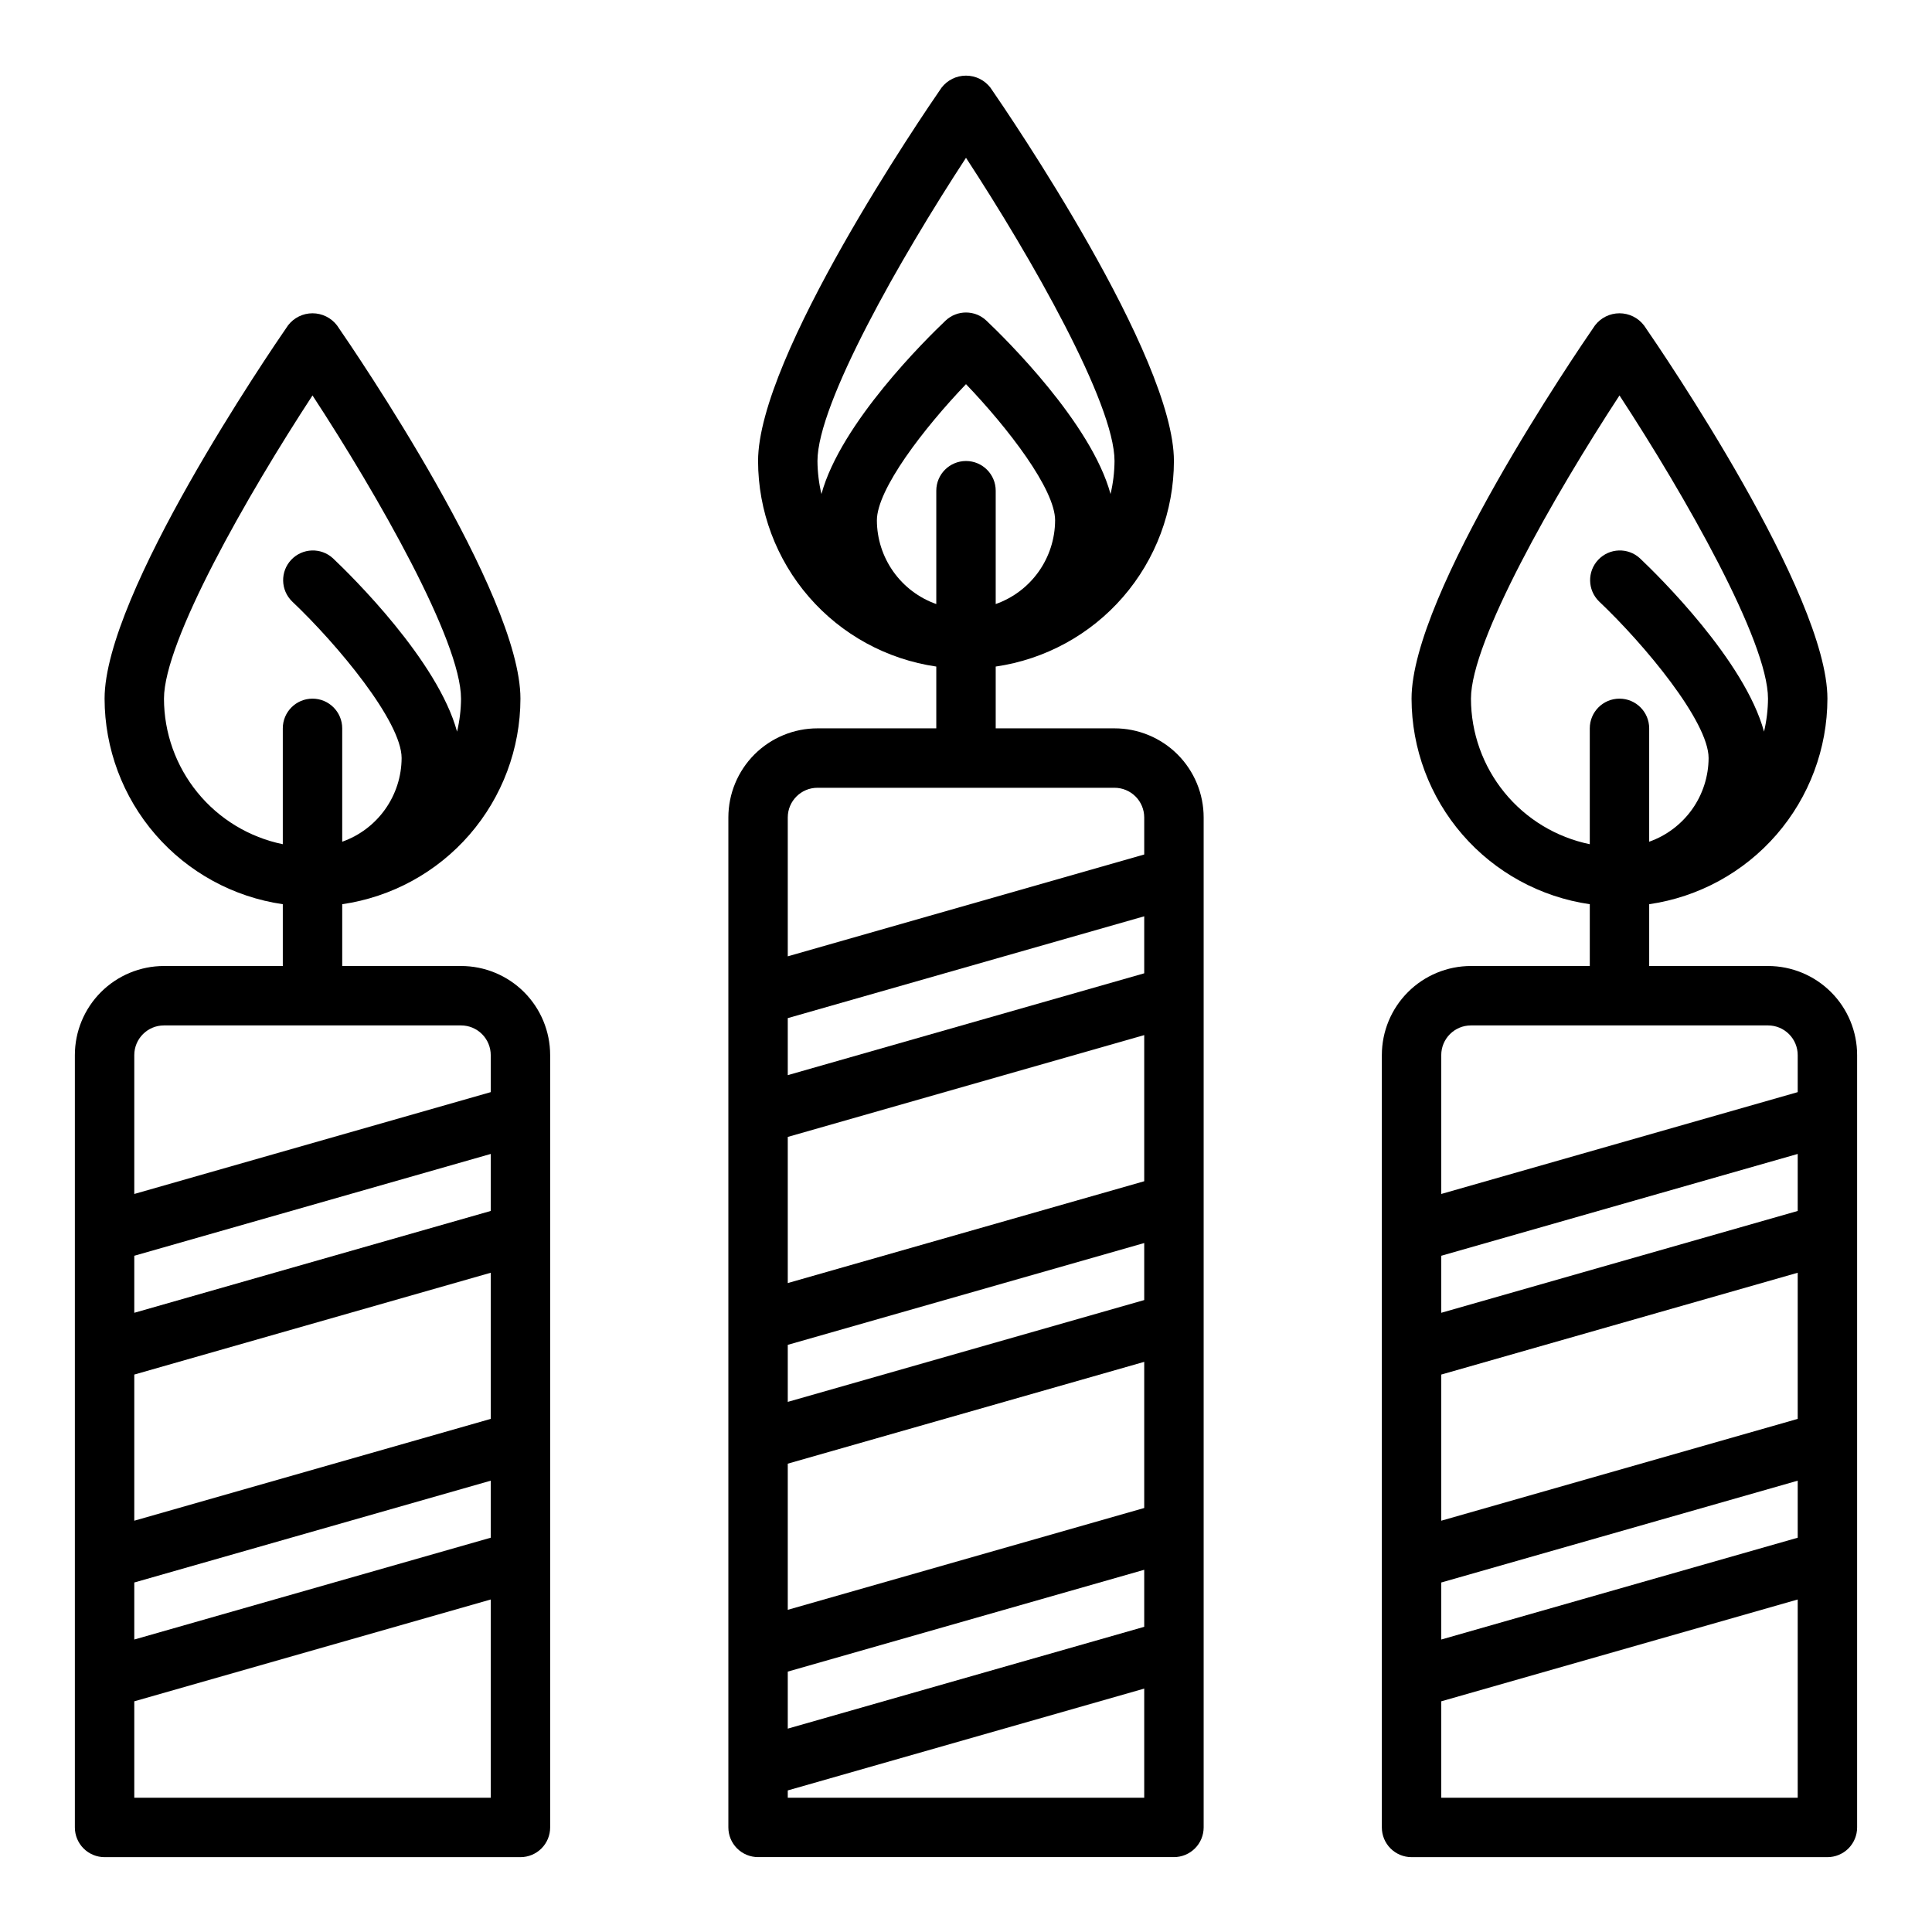
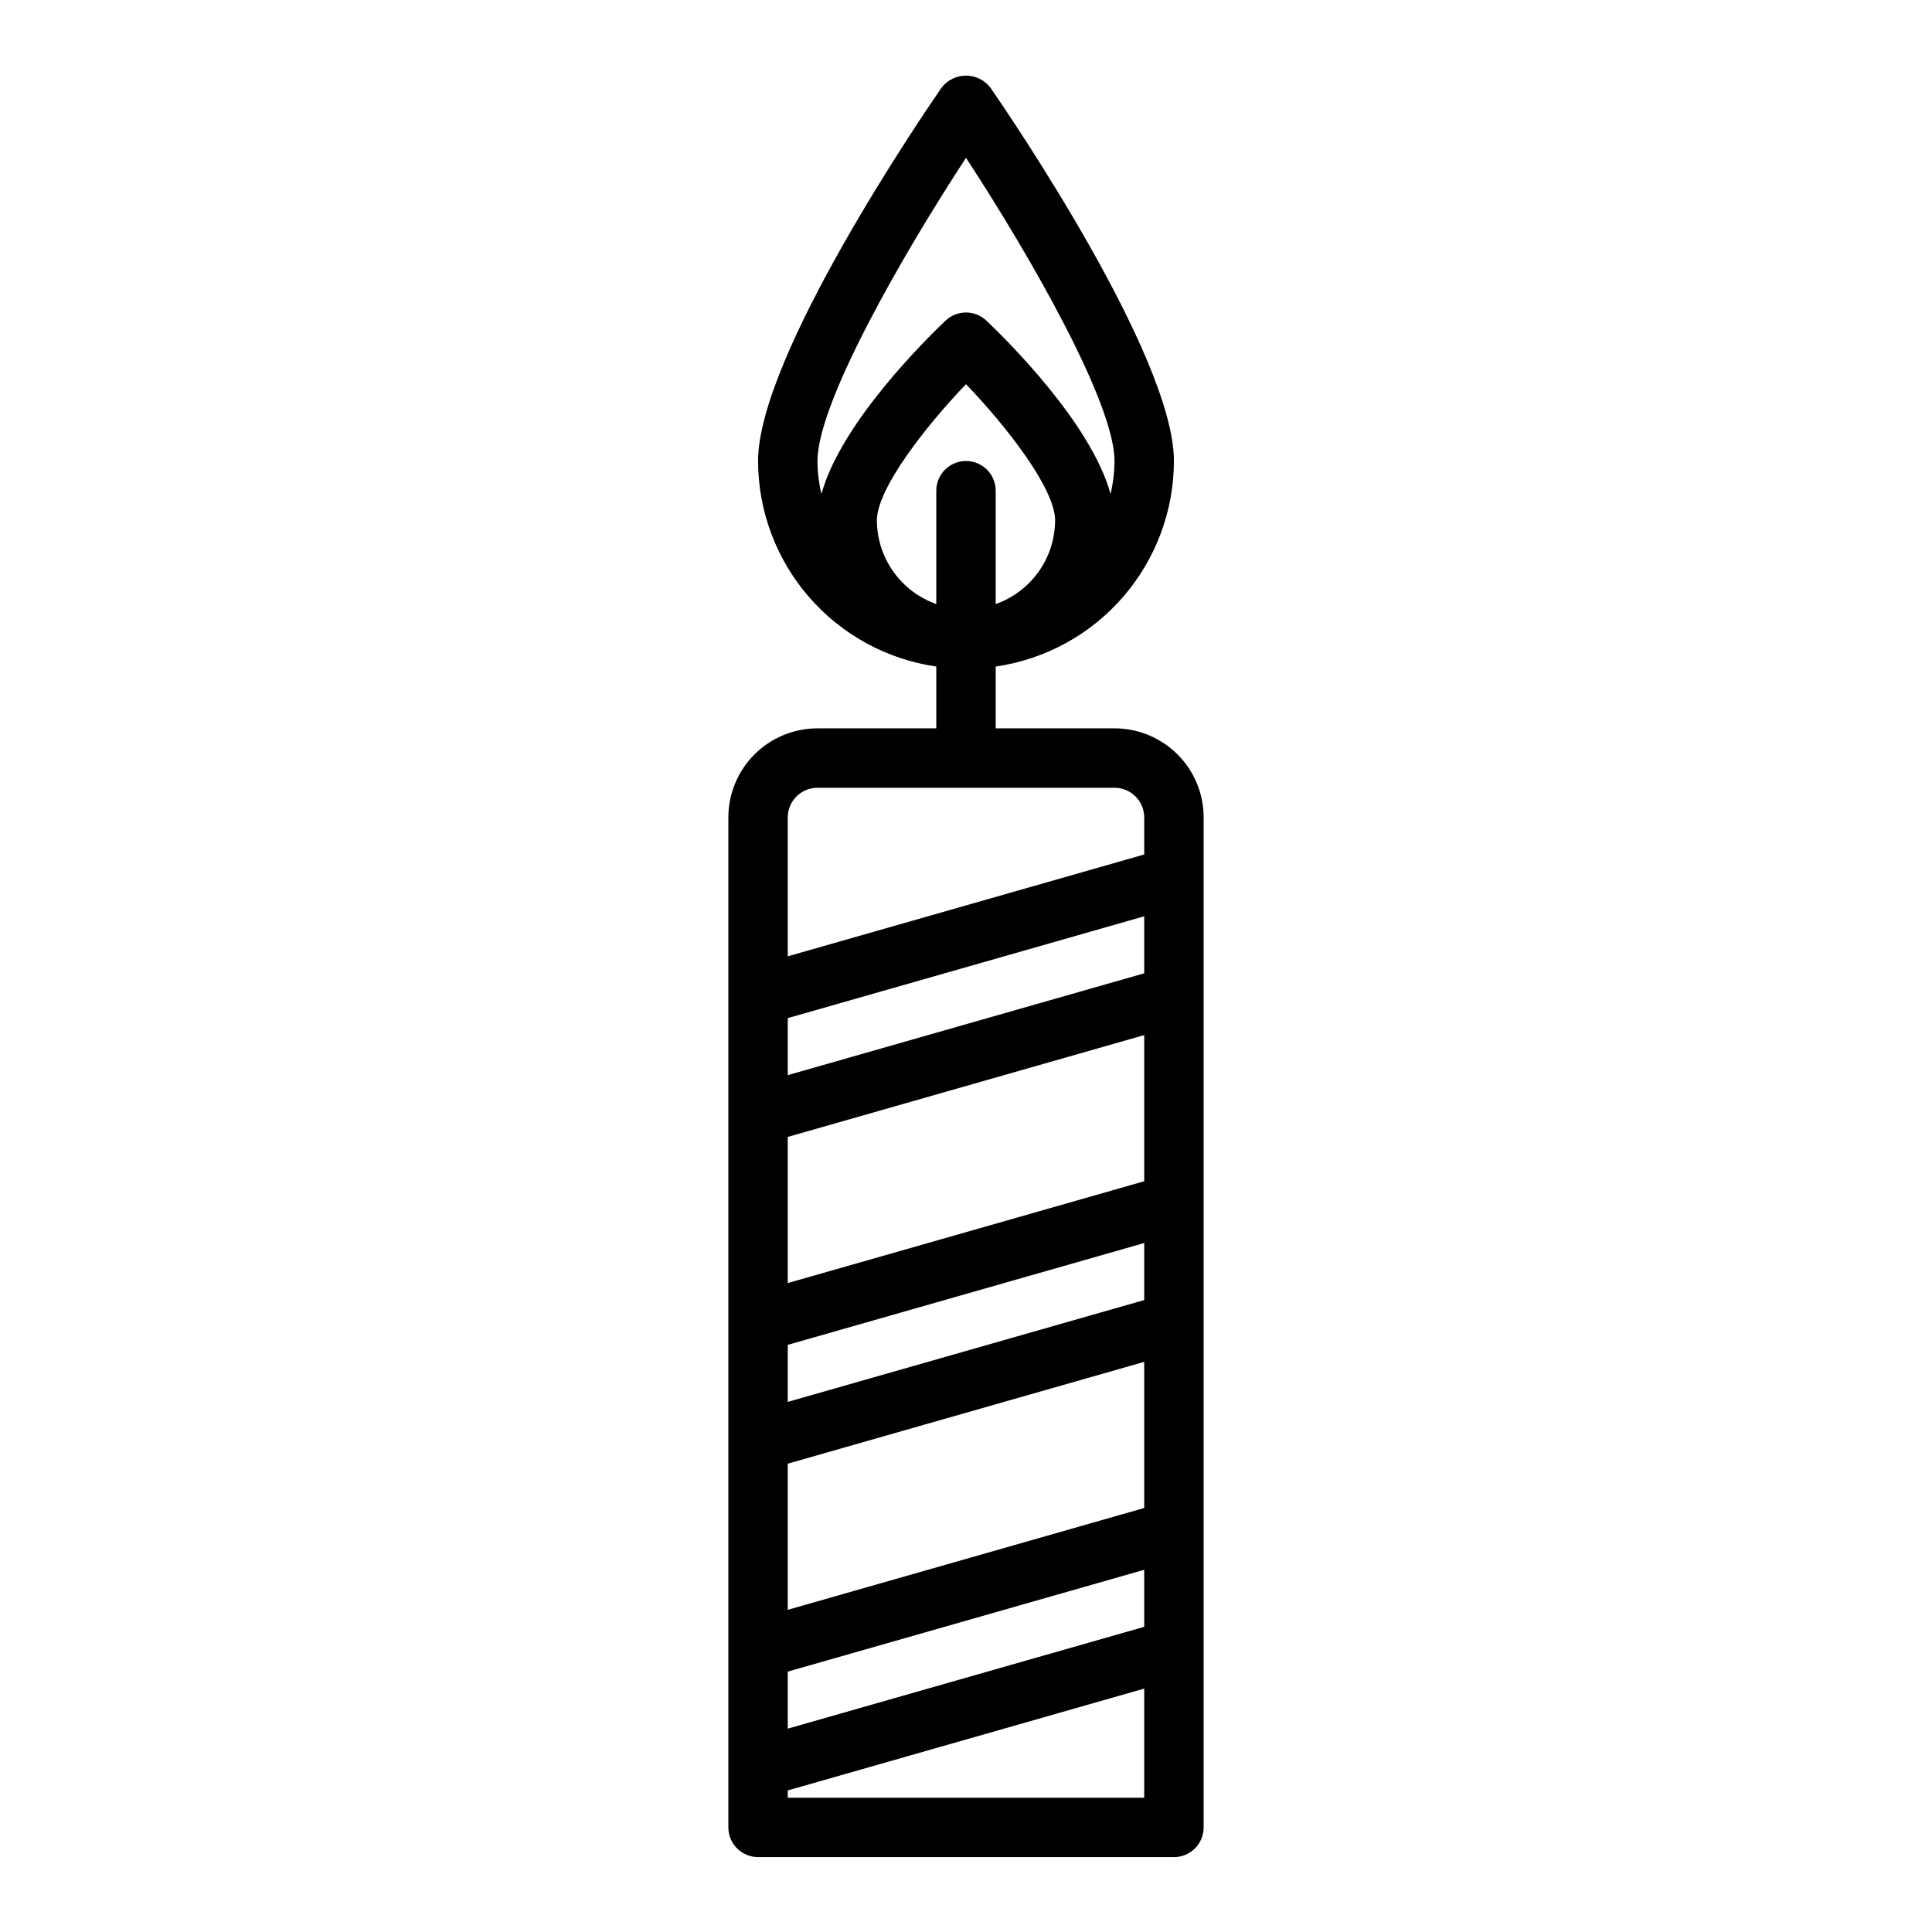
<svg xmlns="http://www.w3.org/2000/svg" fill="#000000" width="800px" height="800px" version="1.1" viewBox="144 144 512 512">
  <g>
    <path d="m439.36 337.02h-31.488v-16.375c13.098-1.902 25.078-8.449 33.75-18.449 8.672-10.004 13.457-22.789 13.48-36.023 0-27.734-43.648-91.734-48.625-98.938-1.547-2.012-3.941-3.191-6.477-3.191-2.539 0-4.934 1.18-6.481 3.191-4.977 7.203-48.625 71.203-48.625 98.938 0.023 13.234 4.809 26.02 13.48 36.023 8.672 10 20.652 16.547 33.75 18.449v16.375h-31.488c-6.262 0-12.27 2.488-16.699 6.914-4.426 4.43-6.914 10.438-6.914 16.699v267.65c0 2.086 0.828 4.09 2.305 5.566 1.477 1.473 3.477 2.305 5.566 2.305h110.21c2.09 0 4.09-0.832 5.566-2.305 1.477-1.477 2.309-3.481 2.309-5.566v-267.65c0-6.262-2.488-12.27-6.918-16.699-4.43-4.426-10.438-6.914-16.699-6.914zm-31.488-32.938v-30.039c0-4.348-3.523-7.871-7.871-7.871s-7.875 3.523-7.875 7.871v30.039c-4.586-1.621-8.562-4.621-11.379-8.59-2.82-3.969-4.344-8.711-4.363-13.578 0-8.258 12.469-24.449 23.617-36.109 11.156 11.652 23.617 27.836 23.617 36.109h-0.004c-0.02 4.867-1.543 9.609-4.359 13.578-2.82 3.969-6.793 6.969-11.383 8.59zm-7.871-118.26c17.316 26.473 39.359 65.117 39.359 80.352-0.023 2.945-0.375 5.879-1.055 8.746-5.109-18.797-27.867-41.188-32.898-45.949-3.035-2.875-7.789-2.875-10.824 0-5.023 4.762-27.781 27.152-32.891 45.949-0.68-2.867-1.031-5.801-1.055-8.746 0-15.227 22.043-53.871 39.363-80.352zm47.23 389.3-94.465 26.984v-15.113l94.465-26.984zm0-31.488-94.465 26.984v-38.73l94.465-26.984zm0-55.105-94.465 26.984v-15.113l94.465-26.984zm0-31.488-94.465 26.984v-38.73l94.465-26.984zm0-55.105-94.465 26.988v-15.113l94.465-26.984zm-86.594-49.168h78.723c2.086 0 4.09 0.832 5.566 2.305 1.477 1.477 2.305 3.481 2.305 5.566v9.809l-94.465 26.988v-36.797c0-4.348 3.523-7.871 7.871-7.871zm-7.871 267.65v-1.938l94.465-26.984v28.922z" />
-     <path d="m612.54 400h-31.488v-16.375c13.102-1.902 25.078-8.449 33.75-18.449 8.672-10.004 13.457-22.789 13.484-36.027 0-27.734-43.648-91.734-48.625-98.938l-0.004 0.004c-1.547-2.012-3.938-3.191-6.477-3.191-2.539 0-4.934 1.18-6.481 3.191-4.973 7.203-48.625 71.203-48.625 98.934 0.027 13.238 4.812 26.023 13.484 36.027 8.668 10 20.648 16.547 33.75 18.449v16.375h-31.488c-6.266 0-12.273 2.488-16.699 6.914-4.43 4.43-6.918 10.438-6.918 16.699v204.68c0 2.086 0.828 4.09 2.305 5.566 1.477 1.473 3.481 2.305 5.566 2.305h110.21c2.086 0 4.09-0.832 5.566-2.305 1.473-1.477 2.305-3.481 2.305-5.566v-204.68c0-6.262-2.488-12.27-6.918-16.699-4.43-4.426-10.438-6.914-16.699-6.914zm-78.719-70.852c0-15.223 22.043-53.867 39.359-80.352 17.32 26.473 39.359 65.117 39.359 80.352-0.02 2.949-0.375 5.883-1.055 8.746-5.109-18.797-27.867-41.188-32.898-45.949-3.168-2.902-8.078-2.727-11.031 0.395-2.957 3.117-2.863 8.031 0.207 11.039 12.062 11.422 29.035 31.855 29.035 41.516-0.023 4.867-1.547 9.609-4.363 13.578-2.82 3.965-6.793 6.969-11.383 8.59v-30.039c0-4.348-3.523-7.875-7.871-7.875s-7.871 3.527-7.871 7.875v30.699c-8.887-1.828-16.867-6.66-22.605-13.688-5.734-7.027-8.871-15.816-8.883-24.887zm86.59 222.36-94.465 26.984v-15.113l94.465-26.984zm0-31.488-94.465 26.984v-38.73l94.465-26.984zm0-55.105-94.465 26.988v-15.113l94.465-26.984zm-86.59-49.168h78.719c2.09 0 4.09 0.828 5.566 2.305s2.305 3.481 2.305 5.566v9.809l-94.465 26.988v-36.797c0-4.348 3.527-7.871 7.875-7.871zm-7.875 204.67v-25.551l94.465-26.984v52.535z" />
-     <path d="m266.18 400h-31.488v-16.375c13.098-1.902 25.078-8.449 33.75-18.449 8.672-10.004 13.457-22.789 13.48-36.027 0-27.734-43.648-91.734-48.625-98.938v0.004c-1.547-2.012-3.941-3.191-6.481-3.191-2.535 0-4.93 1.18-6.477 3.191-4.977 7.203-48.625 71.203-48.625 98.934 0.023 13.238 4.809 26.023 13.48 36.027 8.672 10 20.652 16.547 33.75 18.449v16.375h-31.488c-6.262 0-12.27 2.488-16.699 6.914-4.43 4.43-6.918 10.438-6.918 16.699v204.68c0 2.086 0.832 4.09 2.309 5.566 1.477 1.473 3.477 2.305 5.566 2.305h110.21c2.09 0 4.09-0.832 5.566-2.305 1.477-1.477 2.305-3.481 2.305-5.566v-204.68c0-6.262-2.488-12.27-6.914-16.699-4.43-4.426-10.438-6.914-16.699-6.914zm-78.723-70.852c0-15.223 22.043-53.867 39.359-80.352 17.32 26.473 39.359 65.117 39.359 80.352h0.004c-0.023 2.949-0.375 5.883-1.055 8.746-5.109-18.797-27.867-41.188-32.898-45.949-3.168-2.902-8.082-2.727-11.035 0.395-2.953 3.117-2.859 8.031 0.211 11.039 12.059 11.422 29.031 31.855 29.031 41.516-0.02 4.867-1.543 9.609-4.363 13.578-2.816 3.965-6.793 6.969-11.379 8.59v-30.039c0-4.348-3.527-7.875-7.875-7.875s-7.871 3.527-7.871 7.875v30.699c-8.883-1.828-16.867-6.66-22.602-13.688-5.738-7.027-8.875-15.816-8.887-24.887zm86.594 222.36-94.465 26.984v-15.113l94.465-26.984zm0-31.488-94.465 26.984v-38.73l94.465-26.984zm0-55.105-94.465 26.988v-15.113l94.465-26.984zm-86.594-49.168h78.723c2.086 0 4.09 0.828 5.566 2.305 1.473 1.477 2.305 3.481 2.305 5.566v9.809l-94.465 26.988v-36.797c0-4.348 3.523-7.871 7.871-7.871zm-7.871 204.67v-25.551l94.465-26.984v52.535z" />
  </g>
</svg>